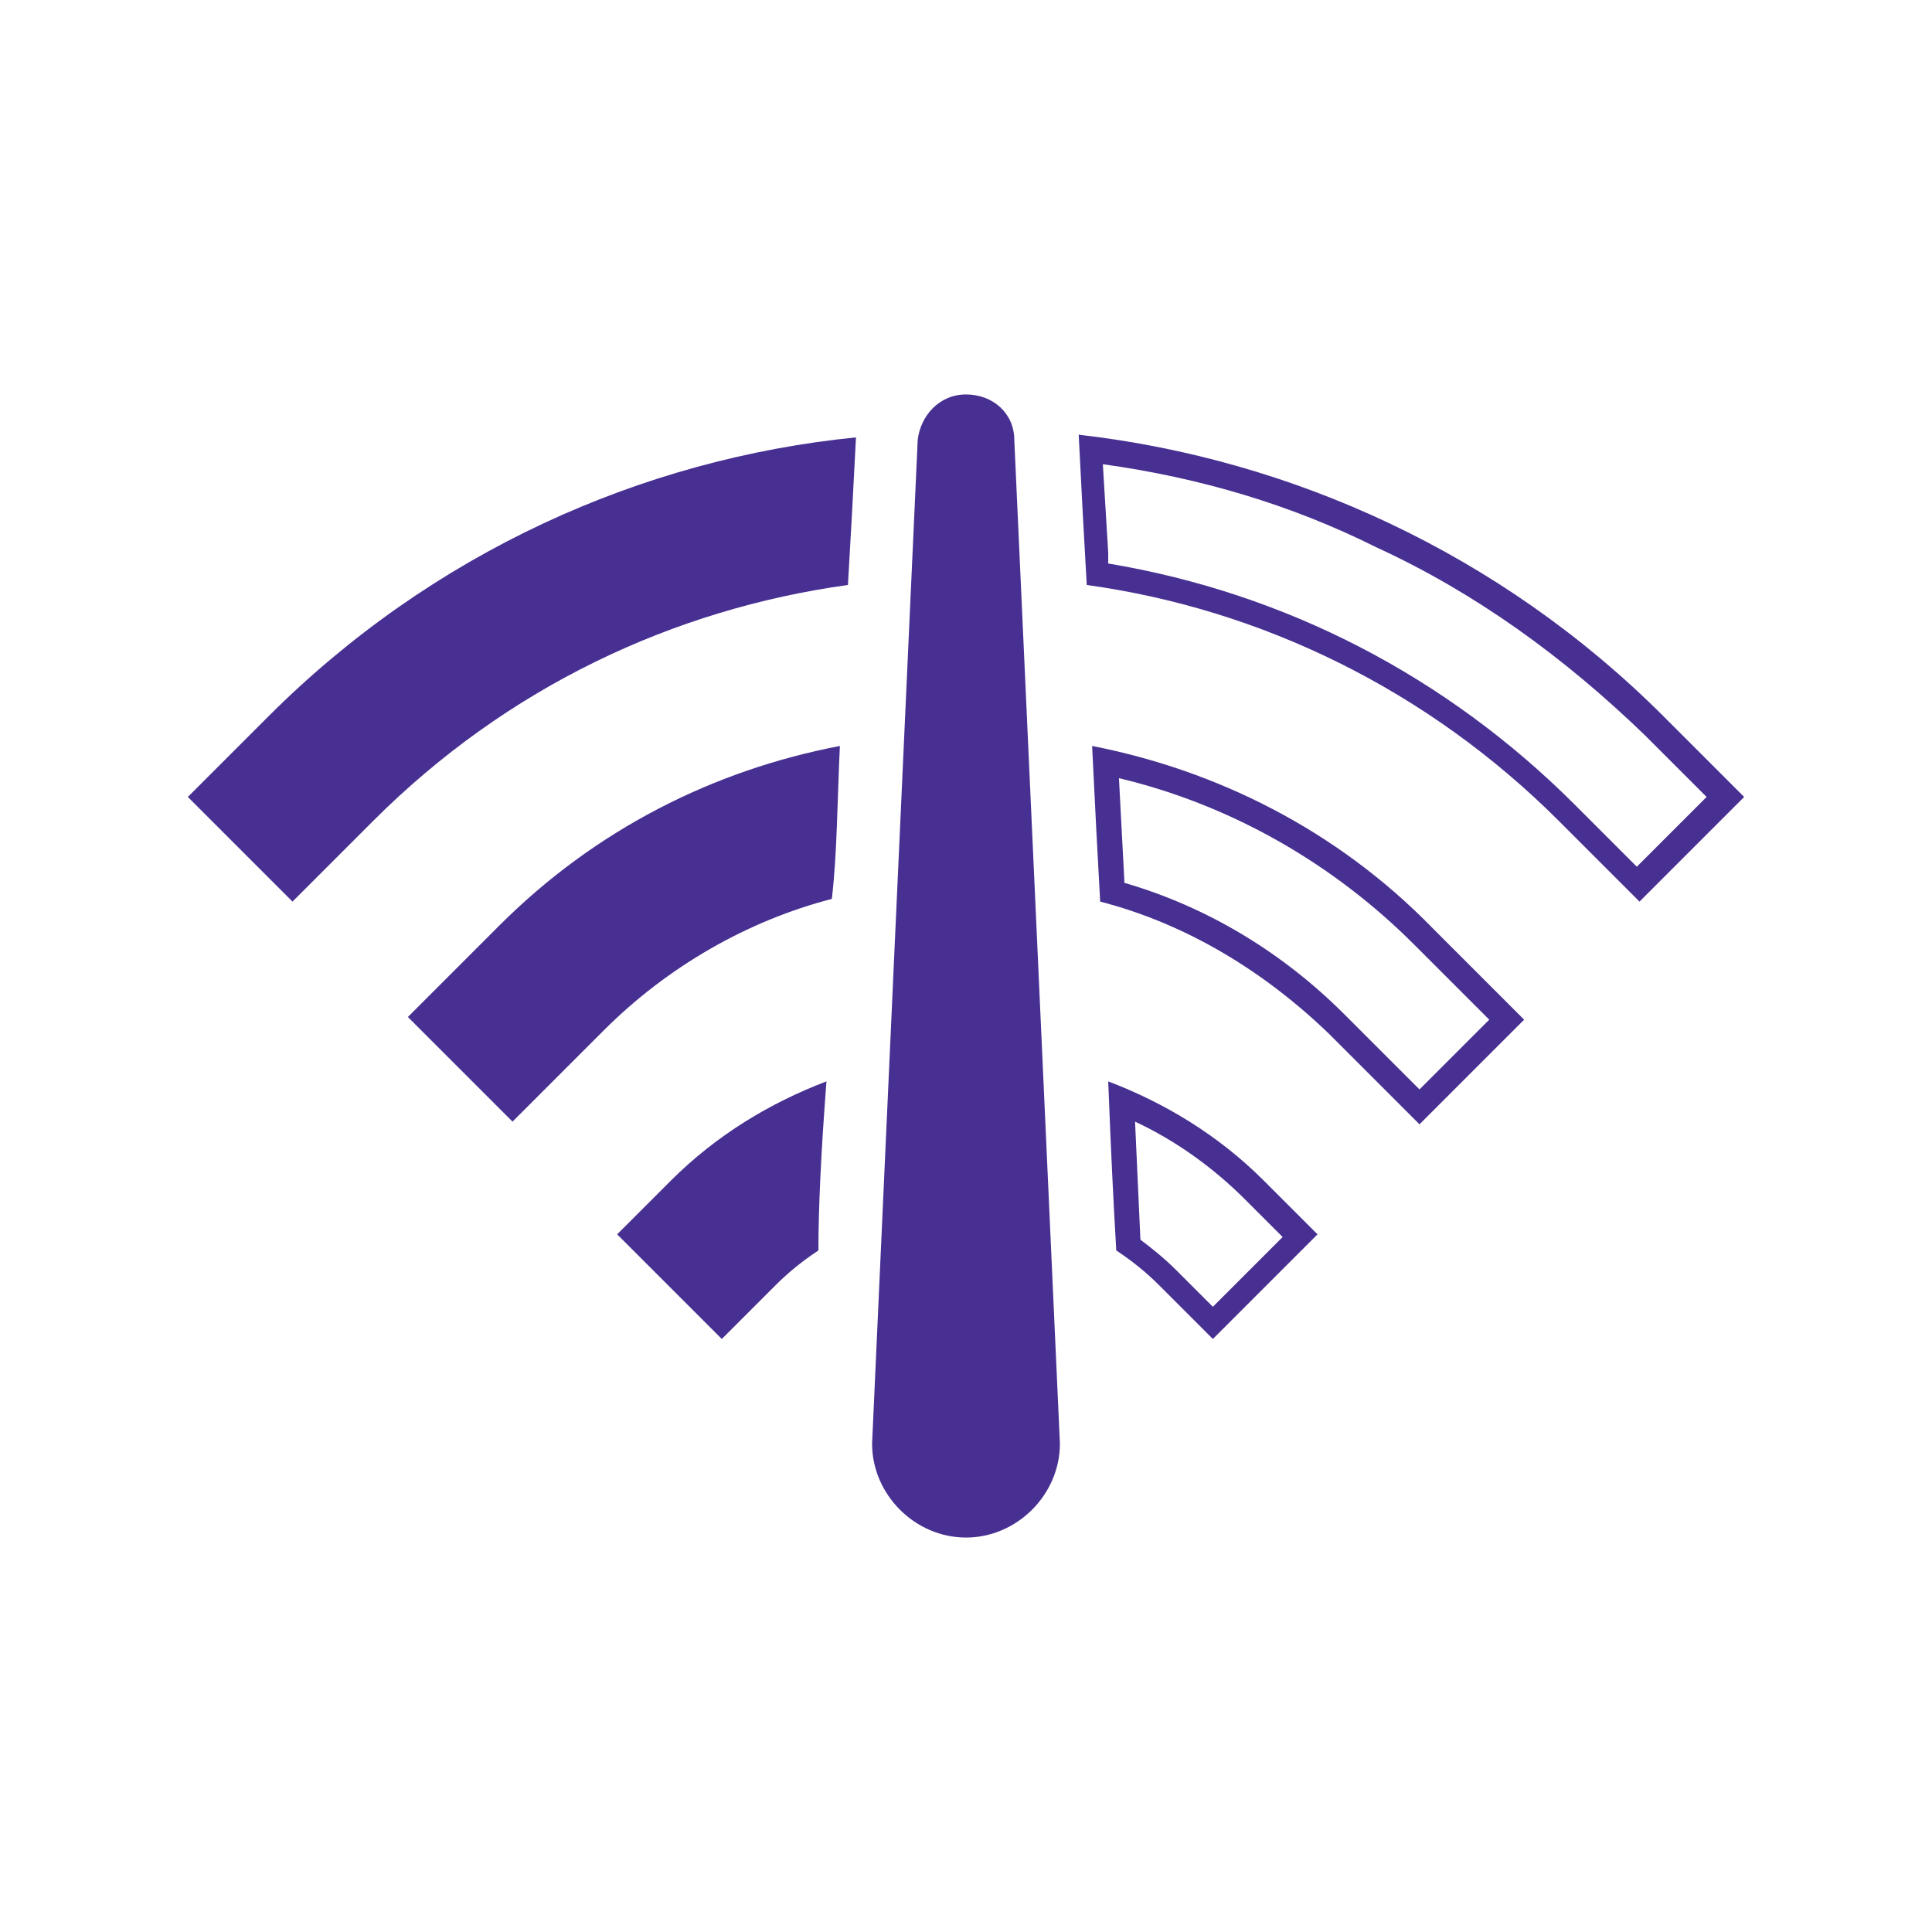
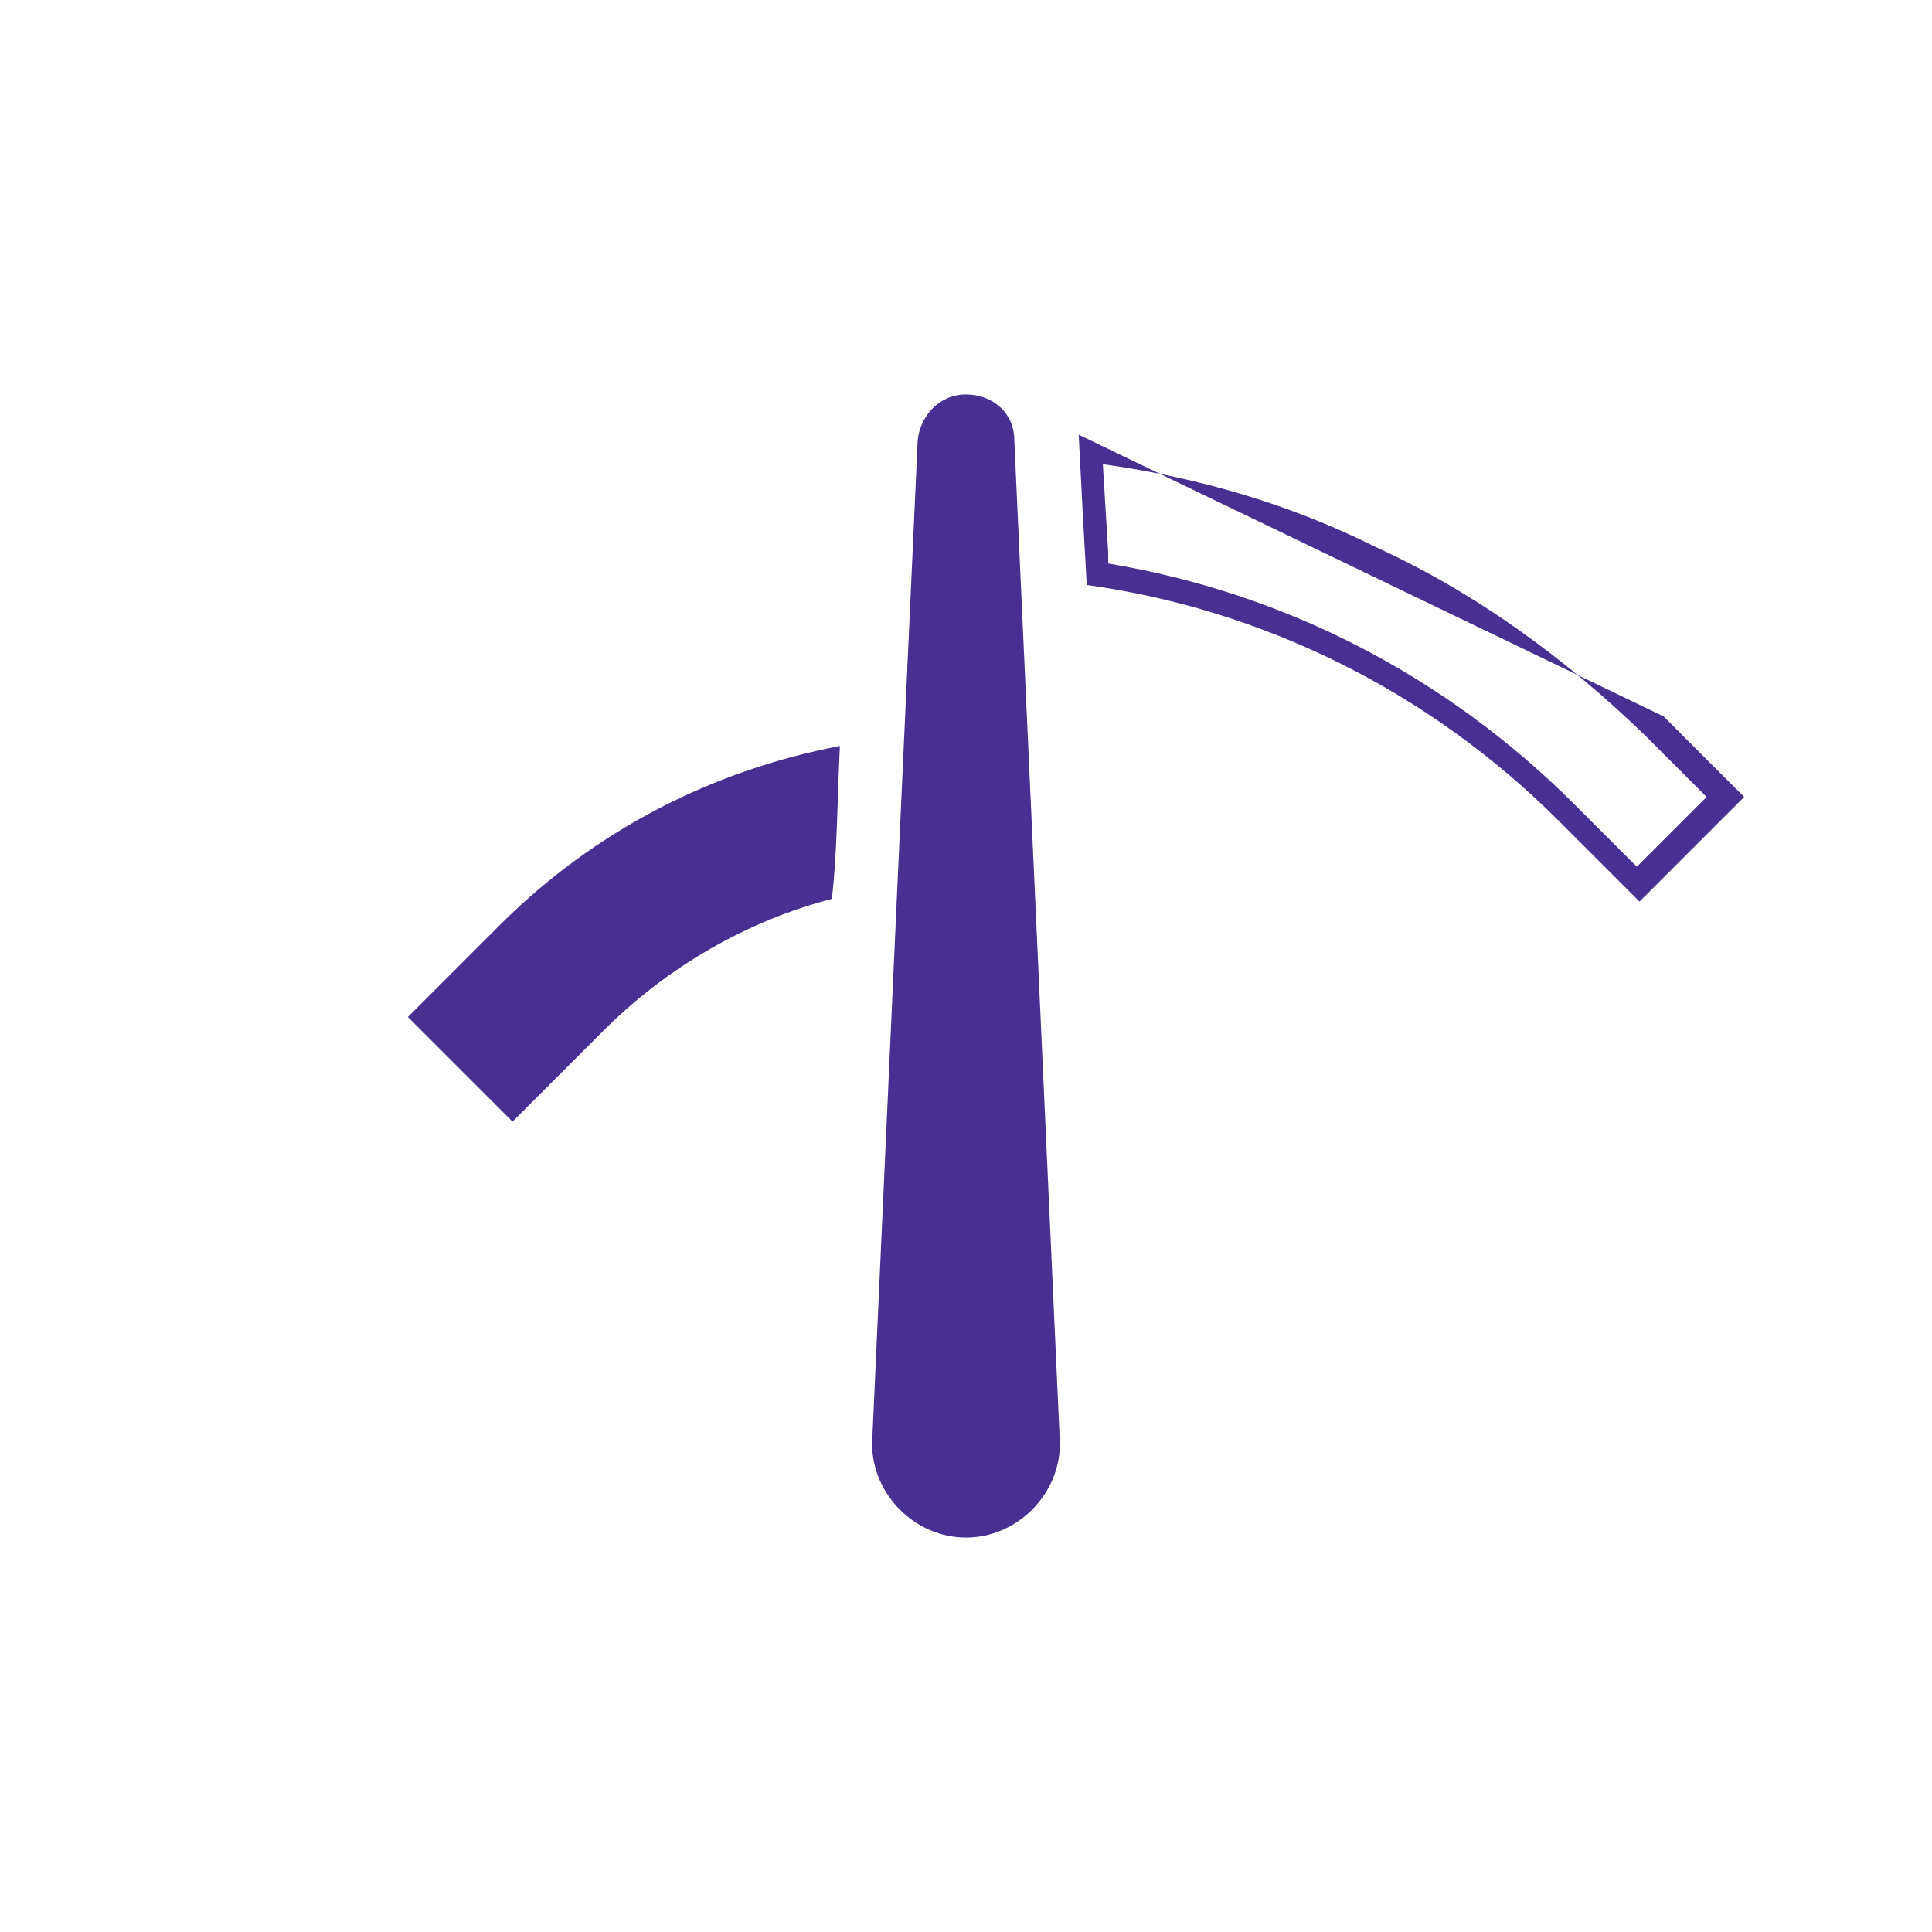
<svg xmlns="http://www.w3.org/2000/svg" version="1.1" id="Layer_1" x="0px" y="0px" viewBox="0 0 72 72" style="enable-background:new 0 0 72 72;" xml:space="preserve">
  <style type="text/css">
	.st0{fill-rule:evenodd;clip-rule:evenodd;fill:#483092;}
	.st1{fill:#483092;}
</style>
  <g>
    <path class="st0" d="M37.8,16.4c0-1-0.8-1.7-1.8-1.7s-1.7,0.8-1.8,1.7c0,0-1.7,37.3-1.7,37.4c0,1.9,1.6,3.5,3.5,3.5   s3.5-1.6,3.5-3.5C39.5,53.7,37.8,16.4,37.8,16.4z" />
    <g>
-       <path class="st1" d="M31.9,16.3C31.9,16.3,31.9,16.2,31.9,16.3c-8,0.8-15.8,4.3-21.9,10.4l-3,3l3.9,3.9l3-3c5-5,11.2-7.9,17.7-8.8    C31.7,20.1,31.8,18.3,31.9,16.3z" />
-       <path class="st1" d="M42.3,41.8c1.5,0.7,2.9,1.7,4.1,2.9l1.4,1.4l-2.6,2.6l-1.4-1.4c-0.4-0.4-0.9-0.8-1.3-1.1L42.3,41.8     M41.3,40.3c0.1,2.6,0.2,4.6,0.3,6.3c0.6,0.4,1.1,0.8,1.6,1.3l2,2l3.9-3.9l-2-2C45.4,42.3,43.4,41.1,41.3,40.3L41.3,40.3z" />
      <path class="st1" d="M31.3,27.8c-4.7,0.9-9.1,3.1-12.7,6.7l-3.4,3.4l3.9,3.9l3.4-3.4c2.4-2.4,5.4-4.1,8.5-4.9    C31.2,31.8,31.2,29.9,31.3,27.8z" />
-       <path class="st1" d="M41.7,29c4.2,1,8,3.2,11,6.2l2.8,2.8l-2.6,2.6l-2.8-2.8c-2.3-2.3-5.1-4-8.2-4.9v-0.1L41.7,29 M40.7,27.8    c0.1,2.1,0.2,4,0.3,5.8c3.1,0.8,6,2.5,8.5,4.9l3.4,3.4l3.9-3.9l-3.4-3.4C49.8,30.9,45.3,28.7,40.7,27.8L40.7,27.8z" />
-       <path class="st1" d="M41.1,17.3c3.6,0.5,7,1.5,10.2,3.1c3.7,1.7,7,4.1,10,7l2.3,2.3L61,32.3L58.7,30c-4.8-4.8-10.8-7.9-17.4-9    v-0.4L41.1,17.3 M40.2,16.2C40.2,16.2,40.2,16.3,40.2,16.2c0.1,2,0.2,3.9,0.3,5.6c6.5,0.9,12.7,3.9,17.6,8.8l3,3l3.9-3.9l-3-3    C55.9,20.6,48.1,17.1,40.2,16.2L40.2,16.2z" />
-       <path class="st1" d="M30.8,40.3c-2.1,0.8-4.1,2-5.8,3.7l-2,2l3.9,3.9l2-2c0.5-0.5,1-0.9,1.6-1.3C30.5,45,30.6,42.9,30.8,40.3z" />
+       <path class="st1" d="M41.1,17.3c3.6,0.5,7,1.5,10.2,3.1c3.7,1.7,7,4.1,10,7l2.3,2.3L61,32.3L58.7,30c-4.8-4.8-10.8-7.9-17.4-9    v-0.4L41.1,17.3 M40.2,16.2C40.2,16.2,40.2,16.3,40.2,16.2c0.1,2,0.2,3.9,0.3,5.6c6.5,0.9,12.7,3.9,17.6,8.8l3,3l3.9-3.9l-3-3    L40.2,16.2z" />
    </g>
  </g>
</svg>